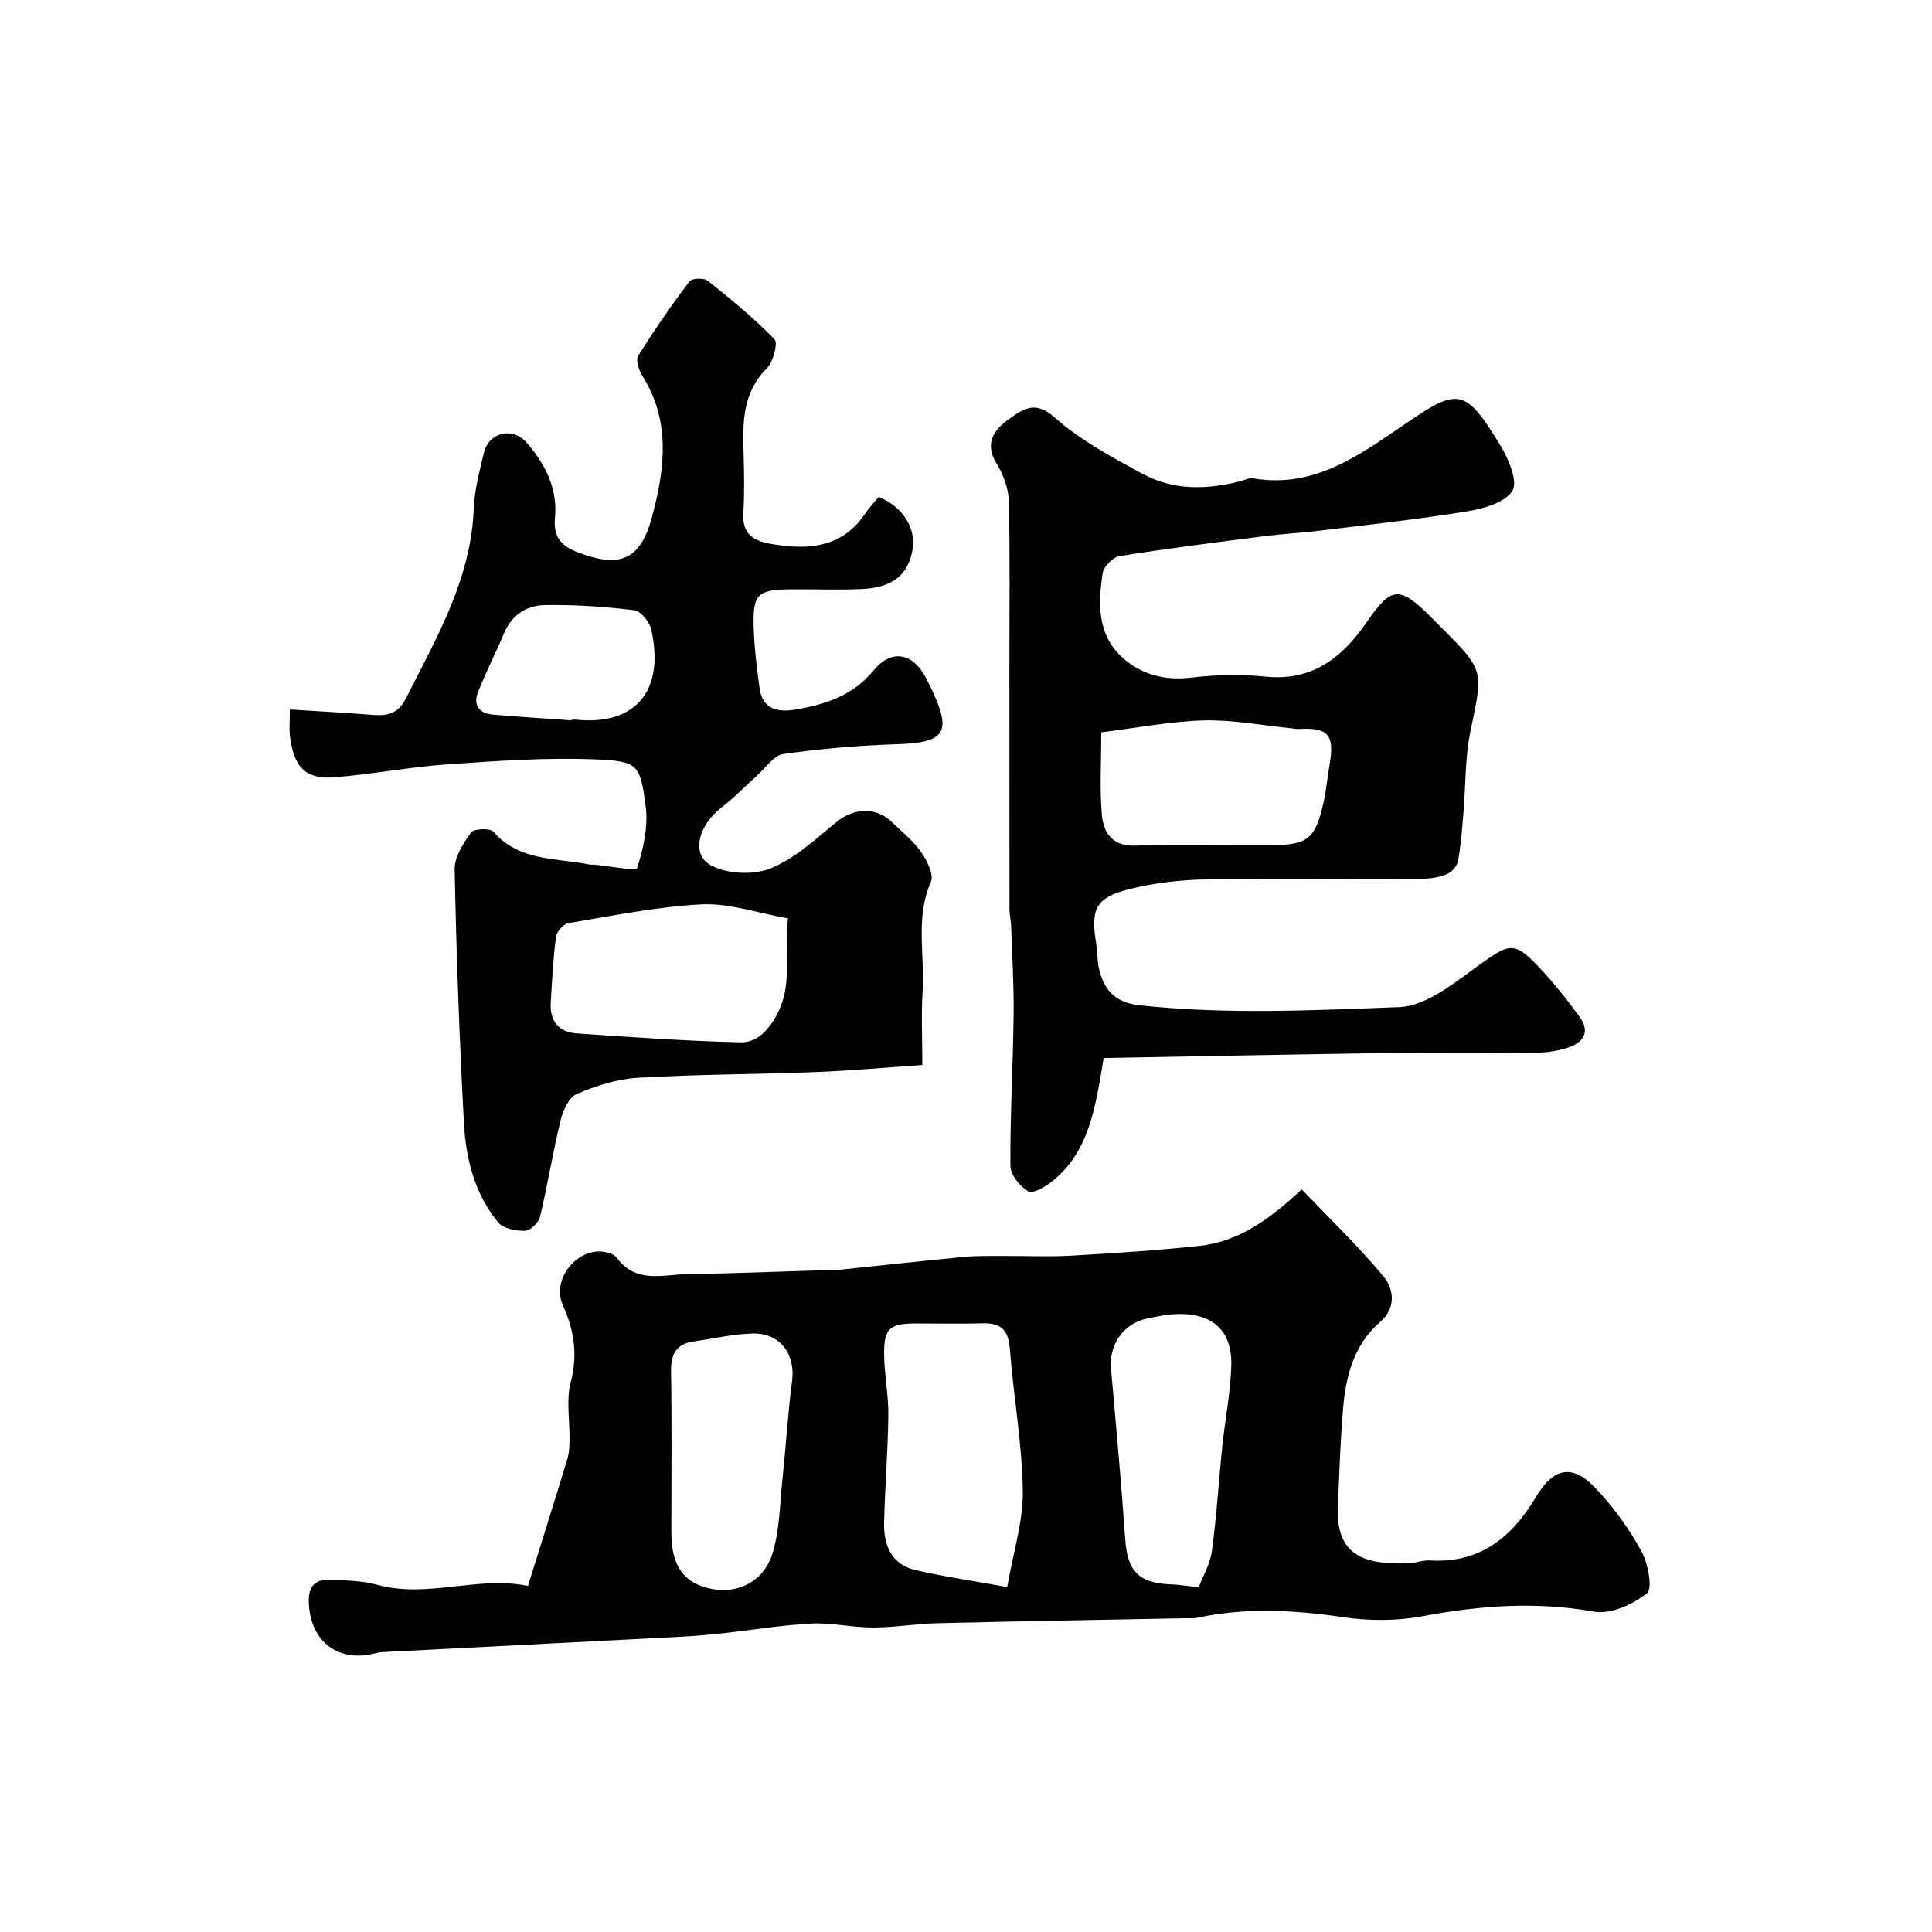
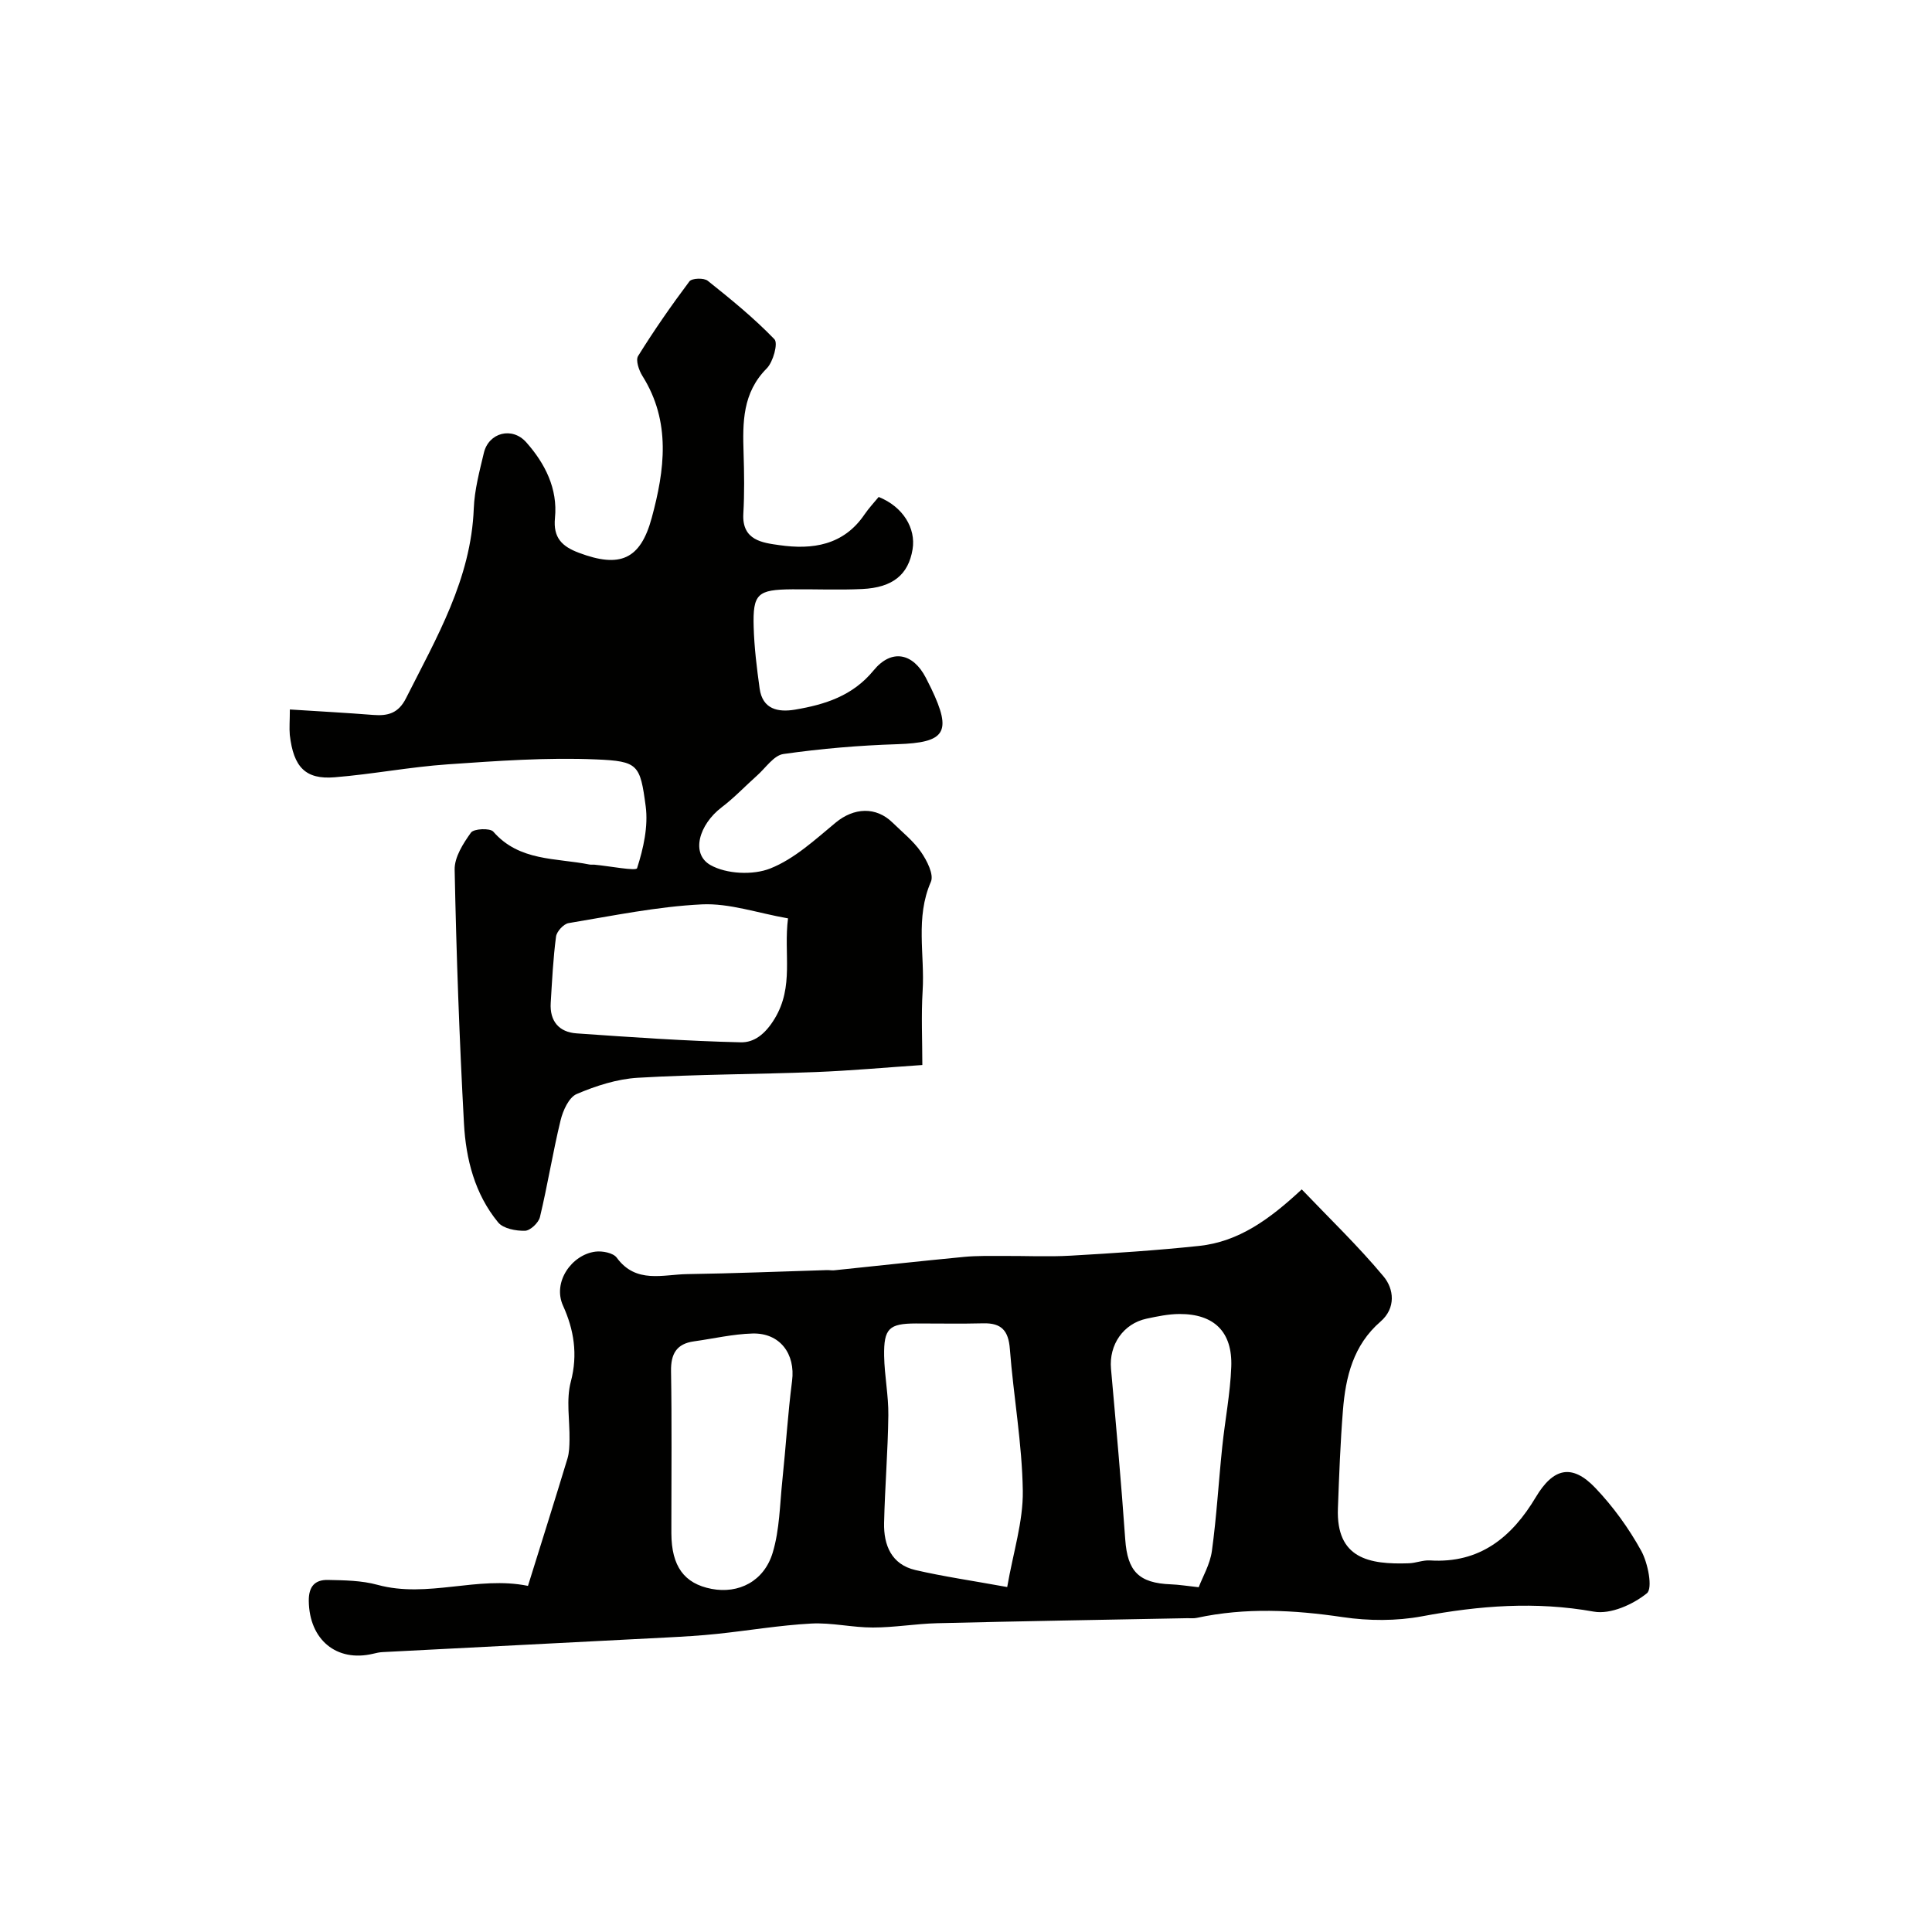
<svg xmlns="http://www.w3.org/2000/svg" enable-background="new 0 0 400 400" viewBox="0 0 400 400">
  <g fill="#010100">
    <path d="m109.31 328.34c2.9-9.3 5.59-17.82 8.18-26.37.37-1.23.4-2.59.42-3.89.07-4.02-.73-8.25.27-12.01 1.5-5.66.63-10.81-1.61-15.74-2.22-4.89 1.8-10.56 6.69-11.19 1.44-.19 3.7.25 4.43 1.25 3.99 5.45 9.55 3.47 14.63 3.4 9.64-.14 19.27-.54 28.91-.83.5-.01 1 .09 1.5.04 8.98-.93 17.95-1.92 26.94-2.78 2.64-.25 5.31-.18 7.97-.19 4.7-.03 9.4.21 14.08-.06 8.87-.51 17.74-1.08 26.57-2.02 8.15-.87 14.53-5.47 21.22-11.7 5.7 5.97 11.67 11.7 16.93 18.01 2.18 2.6 2.61 6.56-.62 9.36-5.64 4.88-7.23 11.45-7.78 18.38-.54 6.75-.79 13.52-1.04 20.29-.39 10.41 6.48 11.66 14.7 11.37 1.46-.05 2.92-.68 4.36-.59 10.35.66 16.99-4.85 21.92-13.11 3.61-6.05 7.48-6.98 12.32-1.9 3.69 3.87 6.92 8.34 9.5 13.02 1.4 2.54 2.42 7.78 1.17 8.79-2.89 2.34-7.55 4.42-10.99 3.8-12.04-2.16-23.7-1.25-35.57.97-5.31.99-11.04.96-16.4.17-10.14-1.5-20.15-2.02-30.21.15-.64.14-1.33.06-1.99.07-17.26.33-34.52.62-51.78 1.04-4.44.11-8.87.89-13.3.89-4.27.01-8.56-1.05-12.79-.82-6.52.35-13 1.46-19.5 2.14-3.43.36-6.89.56-10.34.74-19.62 1.02-39.25 2.01-58.87 3.03-.65.03-1.31.17-1.94.33-7.62 1.83-13.26-2.91-13.36-10.91-.04-3.03 1.29-4.41 3.95-4.36 3.43.07 6.99.11 10.27 1.01 10.43 2.85 20.71-1.92 31.16.22zm99.22.24c1.25-7.21 3.32-13.58 3.23-19.91-.14-9.81-1.93-19.58-2.68-29.39-.29-3.79-1.74-5.39-5.49-5.3-4.66.12-9.33.02-13.99.03-5.52.02-6.64 1.02-6.55 6.72.07 4.1.92 8.2.87 12.29-.09 7.43-.71 14.86-.88 22.29-.1 4.61 1.53 8.6 6.48 9.75 5.83 1.35 11.76 2.2 19.01 3.52zm-69.53-13.11v2c.03 6.8 2.64 10.4 8.32 11.49 5.57 1.07 10.87-1.54 12.66-7.5 1.44-4.77 1.47-9.97 2-15 .72-6.85 1.13-13.74 2.01-20.56.72-5.57-2.49-9.97-8.2-9.81-4.04.11-8.07 1.06-12.1 1.62-3.63.5-4.82 2.6-4.76 6.19.18 10.52.07 21.05.07 31.57zm109.18 13.15c.8-2.13 2.35-4.74 2.73-7.51.98-7.14 1.39-14.36 2.14-21.53.57-5.53 1.66-11.04 1.87-16.58.28-7.27-3.57-10.99-10.76-10.95-2.25.01-4.53.49-6.75.96-4.85 1.03-7.83 5.42-7.39 10.37 1.05 11.78 2.12 23.57 2.95 35.37.47 6.56 2.78 9.02 9.47 9.27 1.63.06 3.26.33 5.74.6z" />
-     <path d="m60.01 146.89c6.14.39 11.7.69 17.26 1.13 3.04.24 5.22-.34 6.79-3.46 6.31-12.52 13.47-24.66 14.03-39.28.15-3.86 1.19-7.72 2.09-11.52.99-4.18 5.85-5.5 8.79-2.17 3.88 4.38 6.53 9.59 5.93 15.64-.41 4.16 1.51 5.93 4.98 7.23 8.44 3.17 12.7 1.43 15.05-7.23 2.69-9.91 4.04-19.91-1.92-29.39-.73-1.16-1.44-3.26-.9-4.13 3.3-5.31 6.88-10.46 10.63-15.46.5-.66 3-.75 3.79-.12 4.79 3.82 9.57 7.71 13.81 12.11.79.82-.26 4.69-1.6 6.04-5.03 5.06-4.99 11.17-4.79 17.52.13 4.18.19 8.39-.05 12.56-.32 5.55 4.02 6.02 7.49 6.51 6.78.97 13.23.05 17.57-6.32.93-1.37 2.09-2.59 2.96-3.66 5.05 2.02 7.73 6.49 7.02 10.83-.86 5.24-4.08 7.93-10.43 8.23-4.82.23-9.66.02-14.49.06-7.2.06-8.18.9-7.98 7.82.12 4.24.65 8.49 1.23 12.7.6 4.35 3.84 4.98 7.35 4.39 6.2-1.05 11.92-2.84 16.25-8.12 3.71-4.53 8.16-3.62 10.82 1.53.38.73.75 1.46 1.1 2.19 4.38 9.15 2.94 11.24-7.07 11.56-7.86.25-15.74.92-23.52 2.03-1.99.28-3.67 2.87-5.45 4.45-2.45 2.18-4.72 4.6-7.32 6.57-4.73 3.6-6.46 9.63-2.34 11.97 3.31 1.87 8.8 2.13 12.38.71 5-1.98 9.29-5.97 13.55-9.5 3.75-3.1 8.33-3.38 11.78.01 2.02 1.98 4.31 3.79 5.89 6.08 1.22 1.76 2.7 4.66 2.04 6.17-3.26 7.43-1.24 15.08-1.71 22.59-.31 5.1-.06 10.24-.06 15.34-7.69.52-14.9 1.18-22.12 1.46-12.26.47-24.54.46-36.78 1.18-4.29.25-8.66 1.66-12.65 3.36-1.63.69-2.86 3.43-3.35 5.46-1.61 6.63-2.68 13.39-4.27 20.02-.28 1.19-2.02 2.82-3.11 2.84-1.88.04-4.49-.45-5.55-1.74-4.83-5.87-6.67-13.1-7.07-20.46-.95-17.51-1.58-35.05-1.93-52.58-.05-2.57 1.77-5.42 3.38-7.66.59-.82 3.94-.97 4.62-.2 5.39 6.19 12.99 5.42 19.91 6.81.32.06.67 0 1 .03 3.09.28 8.66 1.37 8.86.73 1.31-4.08 2.34-8.66 1.78-12.85-1.15-8.62-1.56-9.3-10.24-9.67-10.22-.44-20.52.31-30.76 1.02-7.83.54-15.59 2.05-23.42 2.68-6.02.49-8.49-2.11-9.26-8.76-.13-1.48.01-2.99.01-5.28zm103.14 43.25c-6.33-1.11-12.13-3.17-17.83-2.9-9.25.45-18.43 2.36-27.6 3.88-1.03.17-2.46 1.73-2.6 2.79-.6 4.55-.82 9.14-1.1 13.73-.23 3.77 1.71 6.06 5.36 6.31 11.32.79 22.65 1.59 33.99 1.85 2.75.06 5.04-1.65 7.01-4.89 4.06-6.69 1.83-13.45 2.77-20.77zm-44.82-41c0-.05.01-.09.01-.14.33 0 .67-.03 1 0 11.39 1.19 18.46-5.11 15.51-18.63-.35-1.58-2.17-3.86-3.53-4.03-6.17-.75-12.42-1.18-18.62-1.06-3.63.07-6.75 2.02-8.32 5.77-1.74 4.17-3.85 8.19-5.46 12.4-1.01 2.65.42 4.29 3.2 4.51 5.39.45 10.8.8 16.21 1.18z" />
-     <path d="m228.5 219.05c-1.73 10.37-3 19.4-10.68 25.54-1.41 1.13-4.02 2.65-4.93 2.09-1.73-1.05-3.69-3.46-3.7-5.31-.07-10.43.55-20.86.67-31.29.07-6.12-.31-12.24-.52-18.36-.04-1.15-.34-2.29-.34-3.43-.02-16.82-.02-33.65-.02-50.47 0-11.36.15-22.73-.12-34.09-.06-2.62-1.14-5.49-2.53-7.76-2.62-4.26-.46-7.06 2.57-9.2 2.74-1.93 5.28-4.03 9.39-.39 5.38 4.78 11.97 8.32 18.37 11.77 6.27 3.39 13.15 3.25 19.99 1.52.95-.24 1.96-.78 2.84-.63 12.23 2.09 21.41-4.41 30.67-10.75 11.68-7.99 12.99-8.45 20.62 4.18 1.64 2.71 3.52 7.35 2.33 9.18-1.58 2.43-5.95 3.66-9.31 4.21-10.17 1.66-20.42 2.76-30.66 4.02-3.75.46-7.54.64-11.29 1.12-10.04 1.28-20.09 2.54-30.09 4.14-1.35.22-3.25 2.15-3.46 3.51-.94 6.12-1.16 12.46 3.74 17.16 3.94 3.77 8.89 5.16 14.59 4.48 5.09-.6 10.35-.71 15.45-.2 9.72.97 15.91-4.04 20.92-11.33 5.02-7.31 6.73-7.52 13.09-1.17.82.82 1.65 1.65 2.47 2.48 8.77 8.77 8.5 8.71 5.9 21.23-1.17 5.59-.99 11.46-1.49 17.2-.28 3.27-.51 6.55-1.1 9.76-.19 1.04-1.3 2.31-2.29 2.72-1.6.66-3.46.96-5.21.96-14.85.07-29.71-.13-44.55.13-5.36.09-10.83.71-16.02 2.02-6.96 1.75-8.02 4.1-6.86 11.22.31 1.93.21 3.96.73 5.82 1.14 4.07 3.39 6.46 8.2 6.99 17.94 1.96 35.93 1.06 53.81.39 5.92-.22 11.97-5.49 17.36-9.29 5.25-3.7 6.51-4.27 11.11.52 3.22 3.36 6.15 7.03 8.9 10.79 2.25 3.07.79 5.35-2.48 6.39-1.99.63-4.15 1-6.23 1.02-10.36.1-20.73-.07-31.09.07-19.52.28-39.04.69-58.75 1.04zm-.5-67.43c0 6.36-.34 11.7.12 16.98.32 3.73 2.06 6.62 6.89 6.48 9.32-.27 18.66-.04 27.99-.09 7.79-.04 9.28-1.22 11.01-8.78.58-2.54.78-5.16 1.24-7.73 1.12-6.33-.21-7.91-6.42-7.55-.48.03-.98-.1-1.47-.15-6.03-.59-12.08-1.78-18.09-1.63-6.95.19-13.88 1.56-21.27 2.47z" />
+     <path d="m60.01 146.89c6.14.39 11.7.69 17.26 1.13 3.04.24 5.22-.34 6.79-3.46 6.31-12.52 13.47-24.66 14.03-39.28.15-3.86 1.19-7.72 2.09-11.52.99-4.18 5.85-5.5 8.79-2.17 3.88 4.38 6.53 9.59 5.93 15.64-.41 4.16 1.51 5.93 4.98 7.23 8.44 3.17 12.7 1.43 15.05-7.23 2.69-9.91 4.04-19.91-1.92-29.39-.73-1.16-1.44-3.26-.9-4.13 3.3-5.31 6.88-10.46 10.63-15.46.5-.66 3-.75 3.79-.12 4.79 3.82 9.57 7.71 13.81 12.11.79.82-.26 4.69-1.6 6.04-5.03 5.06-4.99 11.17-4.79 17.52.13 4.18.19 8.39-.05 12.56-.32 5.55 4.02 6.02 7.49 6.51 6.78.97 13.23.05 17.57-6.32.93-1.37 2.09-2.59 2.96-3.66 5.05 2.02 7.73 6.49 7.02 10.83-.86 5.24-4.08 7.93-10.43 8.23-4.82.23-9.66.02-14.49.06-7.2.06-8.18.9-7.98 7.82.12 4.24.65 8.49 1.23 12.7.6 4.35 3.84 4.98 7.35 4.39 6.2-1.05 11.92-2.84 16.25-8.12 3.71-4.53 8.16-3.62 10.82 1.53.38.73.75 1.46 1.1 2.19 4.38 9.15 2.94 11.24-7.07 11.56-7.86.25-15.74.92-23.52 2.03-1.99.28-3.67 2.87-5.45 4.45-2.45 2.18-4.72 4.6-7.32 6.57-4.73 3.6-6.46 9.63-2.34 11.97 3.31 1.87 8.8 2.13 12.38.71 5-1.98 9.29-5.97 13.55-9.5 3.75-3.1 8.33-3.38 11.78.01 2.02 1.98 4.31 3.79 5.89 6.08 1.22 1.76 2.7 4.66 2.04 6.17-3.26 7.43-1.24 15.08-1.71 22.59-.31 5.1-.06 10.24-.06 15.34-7.69.52-14.9 1.18-22.12 1.46-12.26.47-24.54.46-36.78 1.18-4.29.25-8.66 1.66-12.65 3.36-1.63.69-2.86 3.43-3.35 5.46-1.61 6.63-2.68 13.39-4.27 20.02-.28 1.19-2.02 2.82-3.11 2.84-1.88.04-4.49-.45-5.55-1.74-4.83-5.87-6.67-13.1-7.07-20.46-.95-17.51-1.58-35.05-1.93-52.58-.05-2.57 1.77-5.42 3.38-7.66.59-.82 3.94-.97 4.62-.2 5.39 6.19 12.99 5.42 19.91 6.81.32.06.67 0 1 .03 3.09.28 8.66 1.37 8.86.73 1.31-4.08 2.34-8.66 1.78-12.85-1.15-8.62-1.56-9.3-10.24-9.67-10.22-.44-20.52.31-30.76 1.02-7.83.54-15.59 2.05-23.42 2.68-6.02.49-8.49-2.11-9.26-8.76-.13-1.48.01-2.99.01-5.28zm103.14 43.25c-6.33-1.11-12.13-3.17-17.83-2.9-9.25.45-18.43 2.36-27.6 3.88-1.03.17-2.46 1.73-2.6 2.79-.6 4.55-.82 9.14-1.1 13.73-.23 3.77 1.71 6.06 5.36 6.31 11.32.79 22.65 1.59 33.99 1.85 2.75.06 5.04-1.65 7.01-4.89 4.06-6.69 1.83-13.45 2.77-20.77zm-44.82-41z" />
  </g>
</svg>